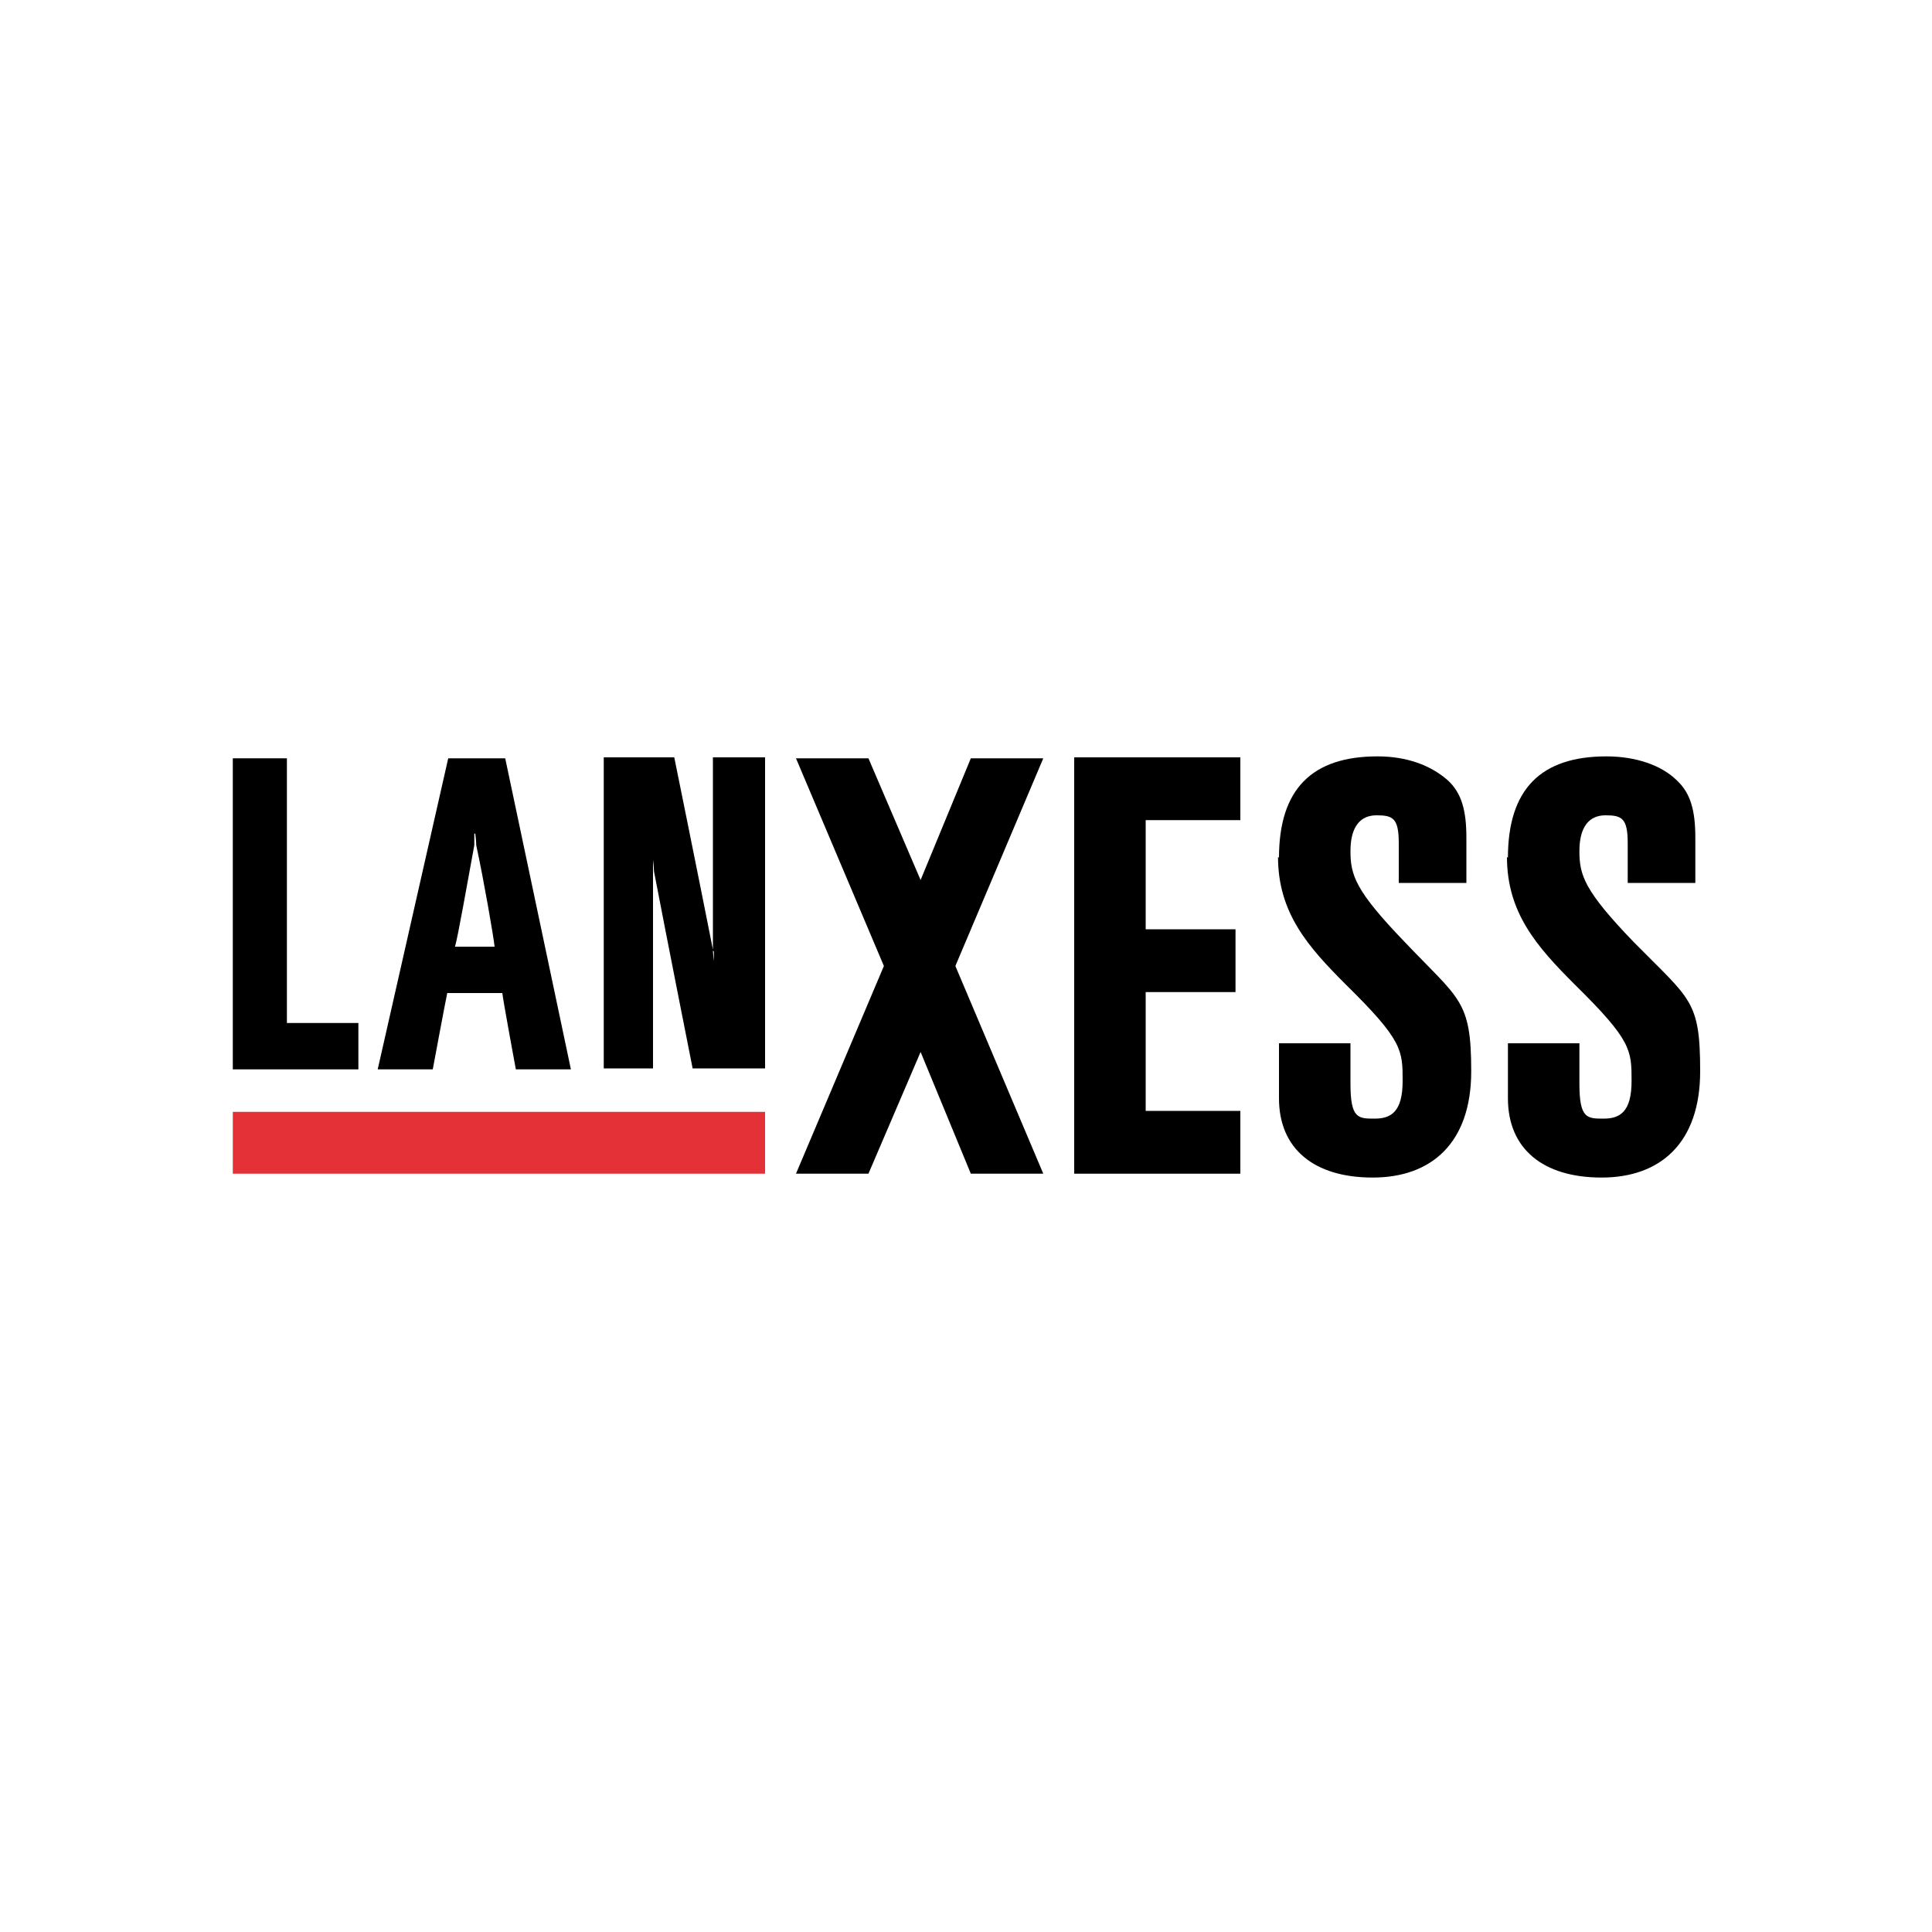
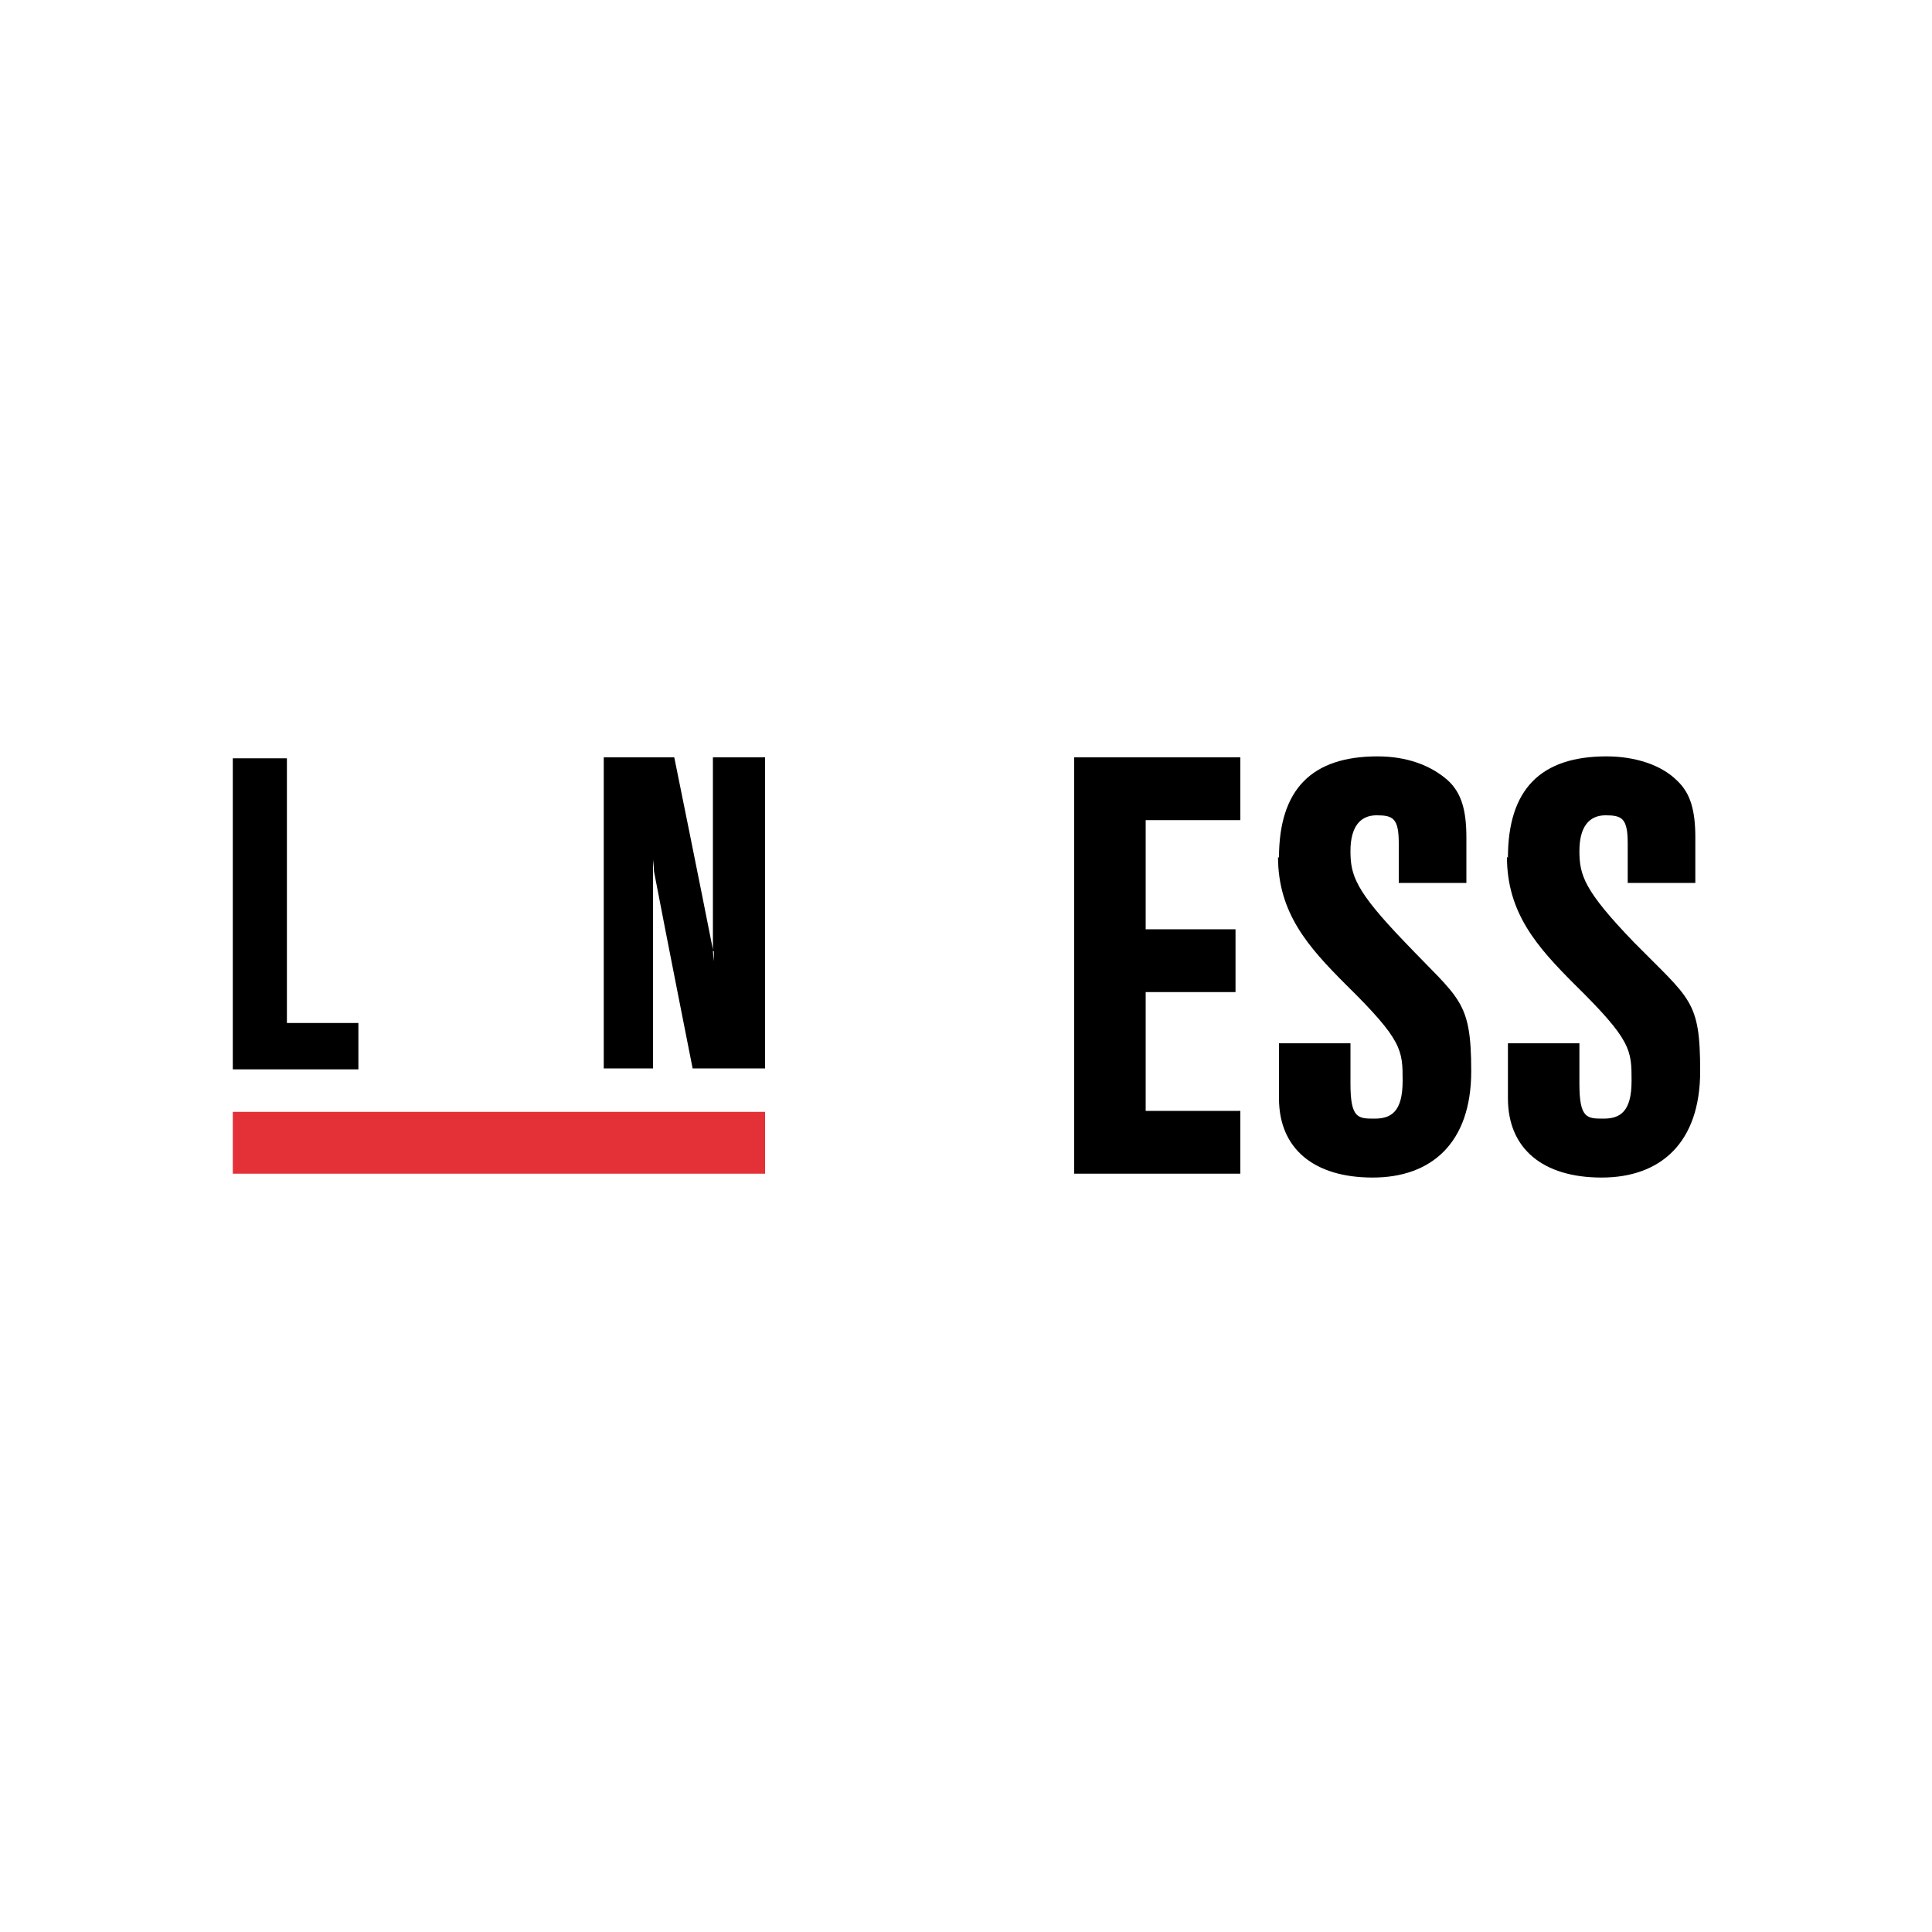
<svg xmlns="http://www.w3.org/2000/svg" version="1.1" viewBox="0 0 200 200">
  <defs>
    <style>
      .cls-1 {
        fill: #e43037;
      }
    </style>
  </defs>
  <g>
    <g id="Layer_1">
      <g id="svg1877">
        <g>
          <path id="path3646" class="cls-1" d="M24.1,121.5h55.1v-6.4H24.1v6.4Z" />
-           <path id="path3648" d="M49.2,86.3s.1.8.1,1.2c.8,3.7,1.8,9.5,1.9,10.5h-4.1c.3-1,1.3-6.7,2-10.5v-1.2h0ZM52.5,78.5h-6.1l-7.3,32.2h5.7s1.3-7,1.5-7.9h5.7c.1.9,1.4,7.9,1.4,7.9h5.7l-6.8-32.2" />
          <path id="path3650" d="M73.9,98.5v1s-.1-.8-.1-1.2c-1.4-7.1-4-19.9-4-19.9h-7.3v32.2h5.1v-21.6s.1.8.1,1.2c1.4,7.3,4,20.4,4,20.4h7.5v-32.2h-5.4v20" />
          <path id="path3652" d="M24.1,78.5v32.2h13v-4.8h-7.4v-27.4h-5.6" />
          <path id="path3674" d="M111.2,78.5v43h17.2v-6.5h-9.8v-12.3h9.3v-6.5h-9.3v-11.3h9.8v-6.5h-17.2" />
          <path id="path3676" d="M132.3,88.7c0,5.8,3.1,9.3,7,13.2,5.9,5.8,5.9,6.8,5.9,10s-1.2,3.9-2.9,3.9-2.5,0-2.5-3.6v-4.2h-7.4v5.7c0,5.2,3.6,8.2,9.7,8.2s10.2-3.6,10.2-11-1.2-7.4-6.9-13.4c-5.1-5.3-5.6-6.9-5.6-9.4s1-3.7,2.7-3.7,2.3.3,2.3,2.9v4.1h7v-4.7c0-2.8-.5-4.6-1.9-5.9-1.8-1.6-4.3-2.5-7.3-2.5-6.8,0-10.2,3.4-10.2,10.5" />
          <path id="path3678" d="M156,88.7c0,5.8,3.1,9.3,7,13.2,5.9,5.8,5.9,6.8,5.9,10s-1.2,3.9-2.9,3.9-2.5,0-2.5-3.6v-4.2h-7.4v5.7c0,5.2,3.6,8.2,9.7,8.2s10.2-3.6,10.2-11-1-7.4-6.9-13.4c-5.1-5.3-5.6-6.9-5.6-9.4s1-3.7,2.7-3.7,2.3.3,2.3,2.9v4.1h7v-4.7c0-2.8-.5-4.6-1.9-5.9-1.6-1.6-4.3-2.5-7.3-2.5-6.8,0-10.2,3.4-10.2,10.5" />
-           <path id="path3680" d="M108,78.5h-7.5l-5.2,12.6-5.4-12.6h-7.5l9.1,21.5-9.1,21.5h7.5l5.4-12.6,5.2,12.6h7.5l-9.1-21.5,9.1-21.5" />
        </g>
      </g>
    </g>
  </g>
</svg>